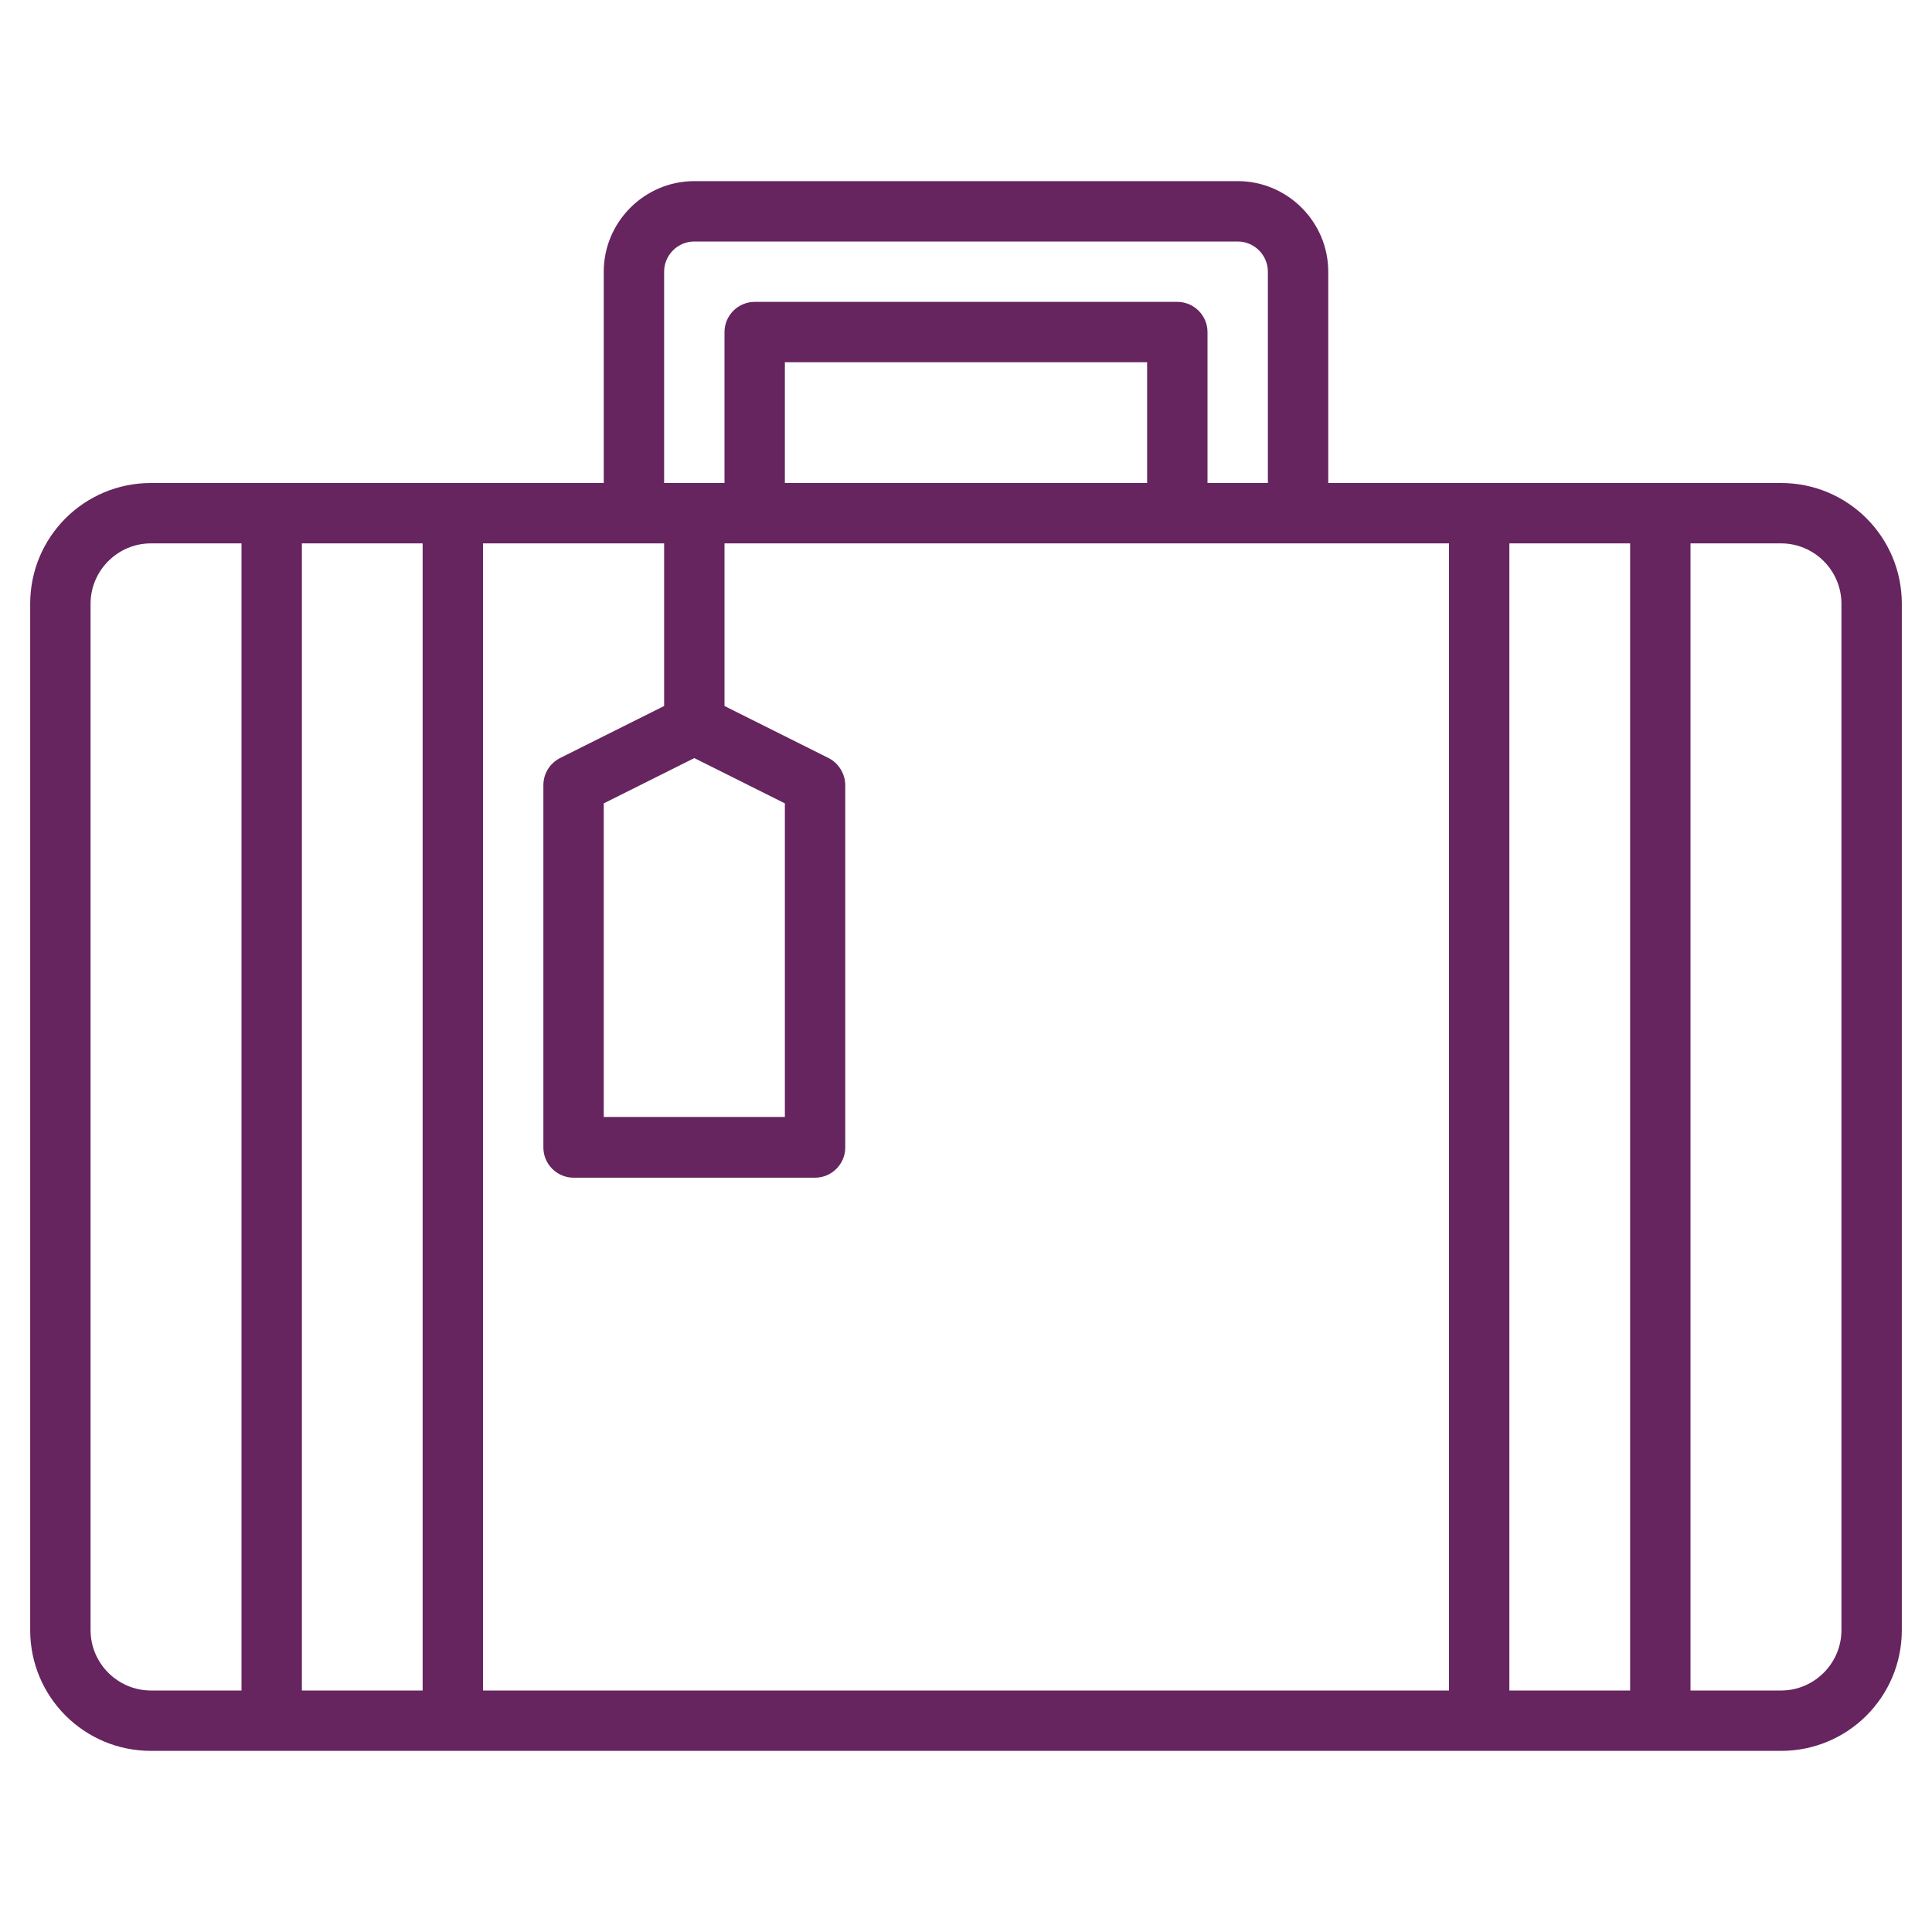
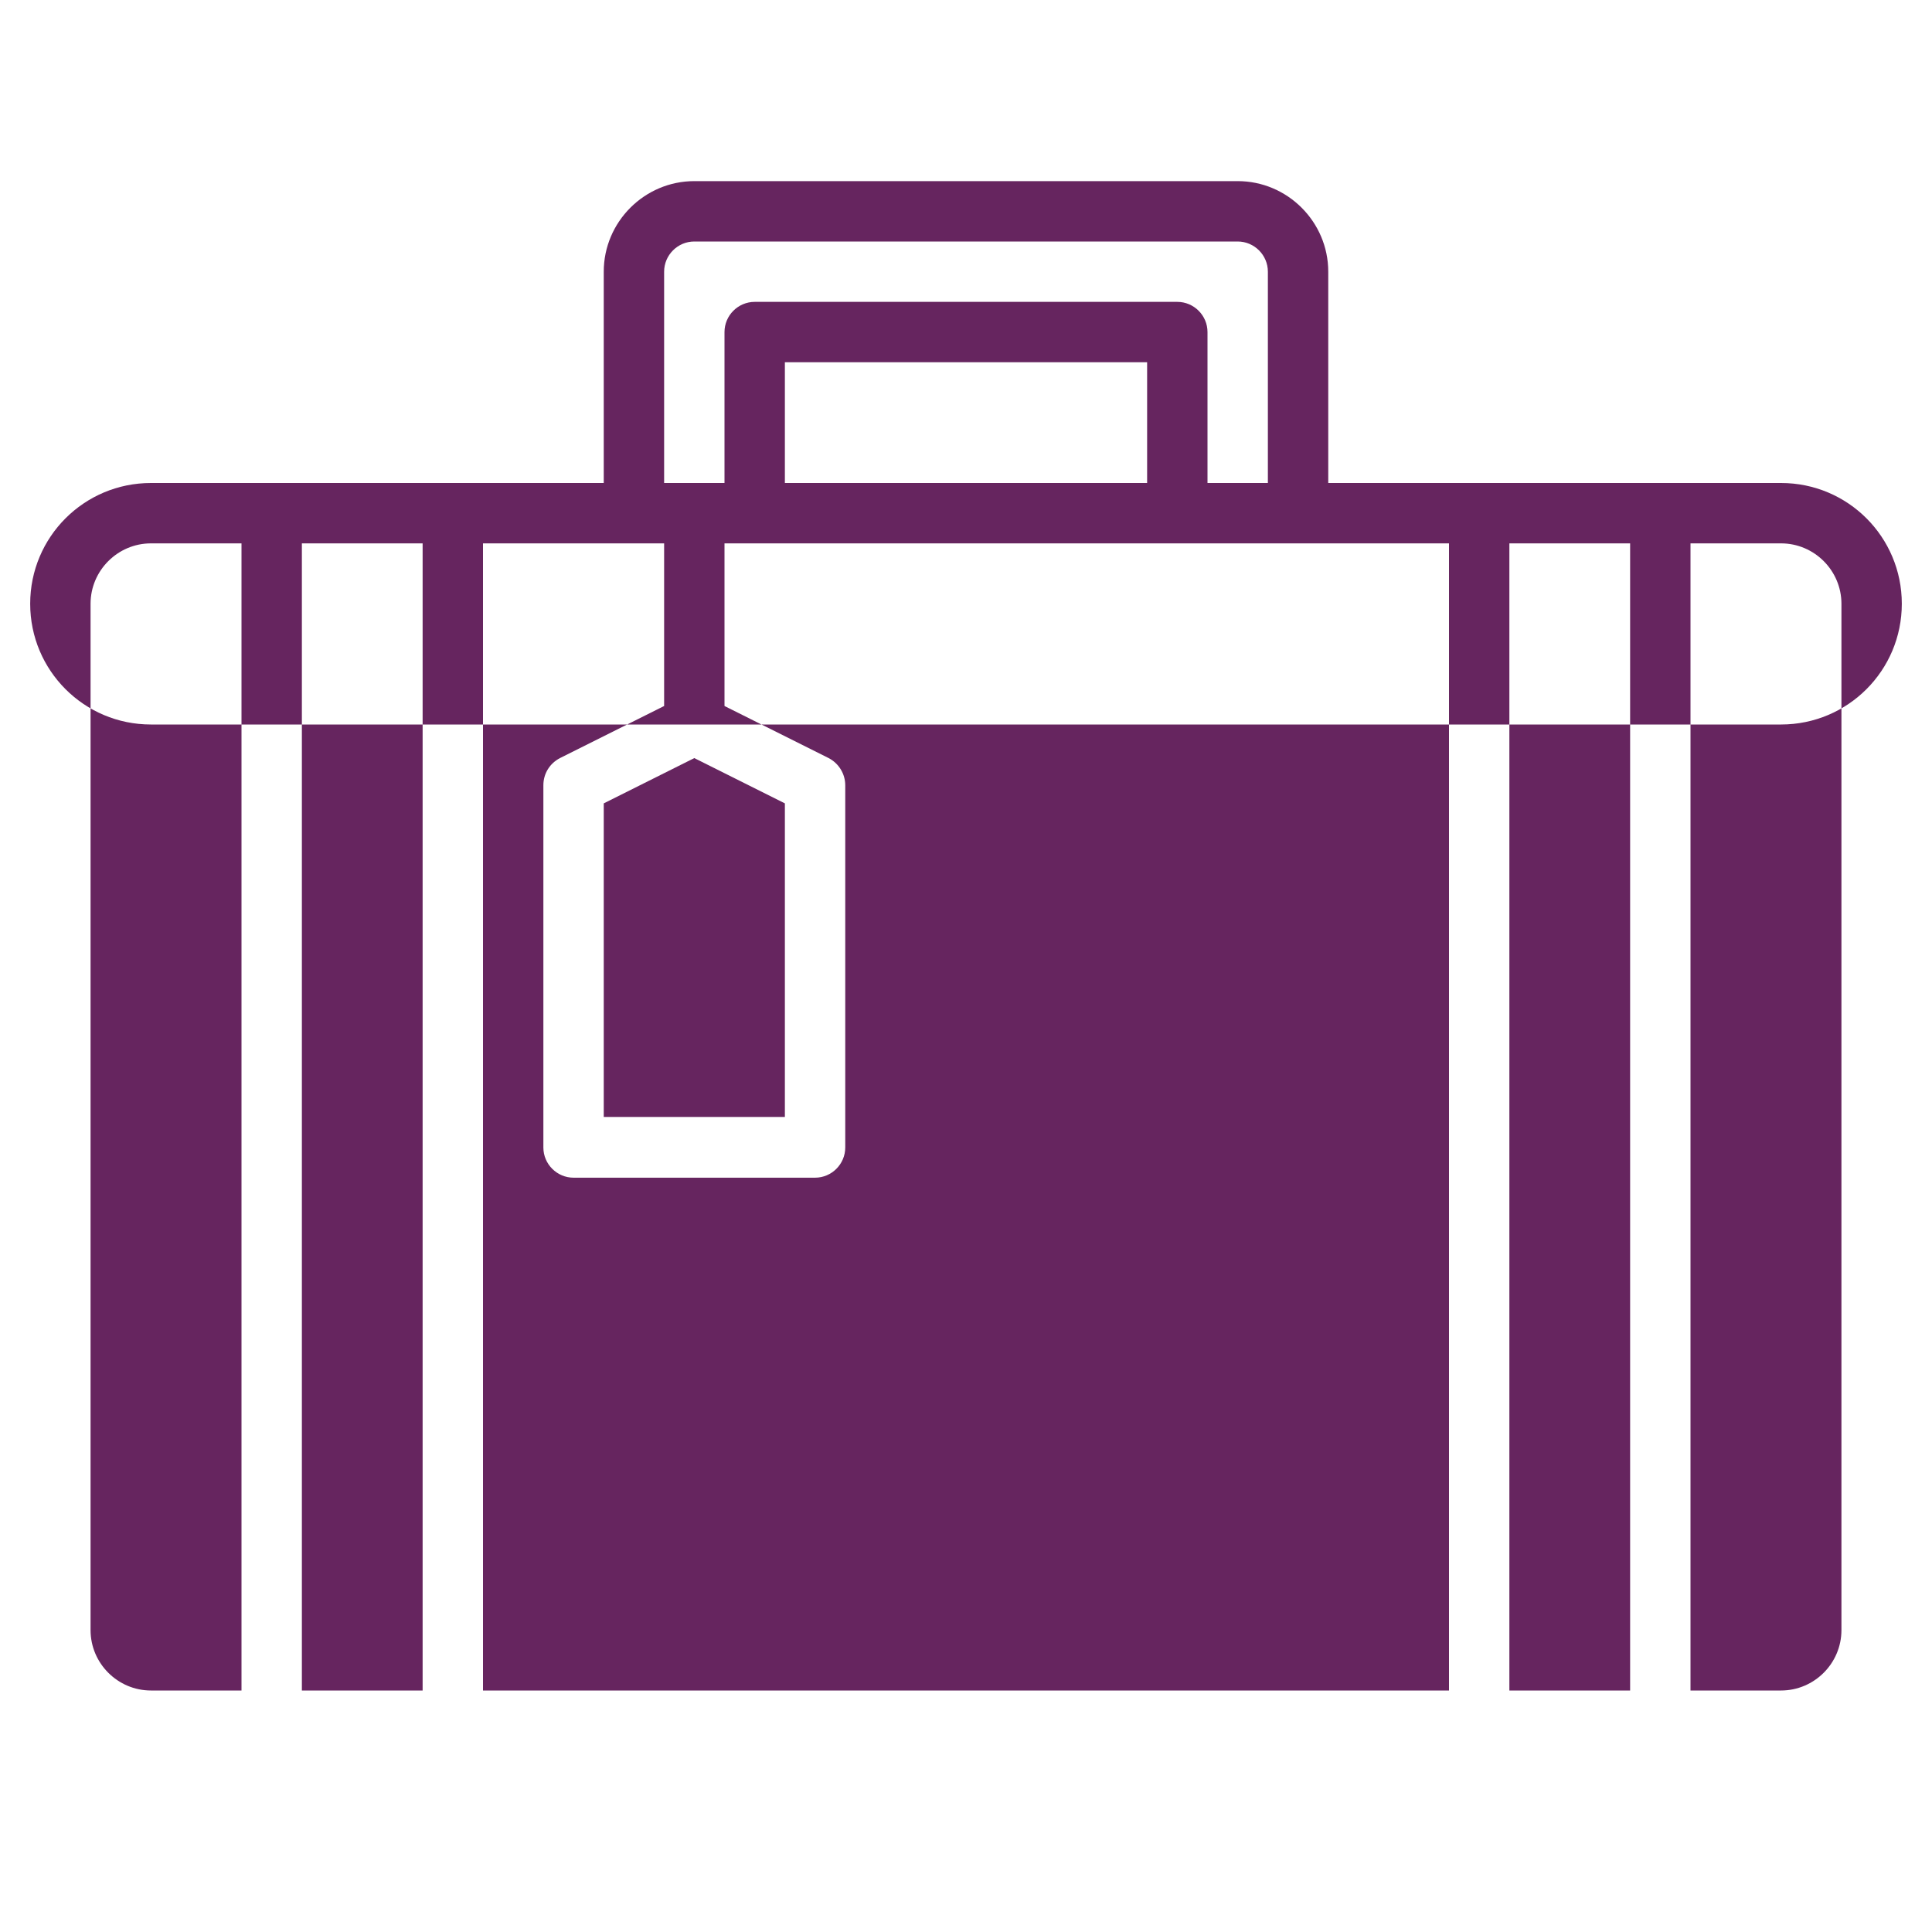
<svg xmlns="http://www.w3.org/2000/svg" version="1.1" id="Calque_1" x="0px" y="0px" viewBox="0 0 512 512" style="enable-background:new 0 0 512 512;" xml:space="preserve">
  <style type="text/css">
	.st0{fill:#66255F;}
</style>
-   <path class="st0" d="M472,128H352V72c0-13.2-10.8-24-24-24H184c-13.2,0-24,10.8-24,24v56H40c-17.7,0-32,14.3-32,32v272  c0,17.7,14.3,32,32,32h432c17.7,0,32-14.3,32-32V160C504,142.3,489.7,128,472,128z M64,448H40c-8.8,0-16-7.2-16-16V160  c0-8.8,7.2-16,16-16h24V448z M112,448H80V144h32V448z M176,72c0-4.4,3.6-8,8-8h144c4.4,0,8,3.6,8,8v56h-16V88c0-4.4-3.6-8-8-8H200  c-4.4,0-8,3.6-8,8v40h-16V72z M304,96v32h-96V96H304z M184,200.9l24,12V296h-48v-83.1L184,200.9z M384,448H128V144h48v43.1  l-27.6,13.8c-2.7,1.4-4.4,4.1-4.4,7.2v96c0,4.4,3.6,8,8,8h64c4.4,0,8-3.6,8-8v-96c0-3-1.7-5.8-4.4-7.2L192,187.1V144h192V448z   M432,448h-32V144h32V448z M488,432c0,8.8-7.2,16-16,16h-24V144h24c8.8,0,16,7.2,16,16V432z" />
+   <path class="st0" d="M472,128H352V72c0-13.2-10.8-24-24-24H184c-13.2,0-24,10.8-24,24v56H40c-17.7,0-32,14.3-32,32c0,17.7,14.3,32,32,32h432c17.7,0,32-14.3,32-32V160C504,142.3,489.7,128,472,128z M64,448H40c-8.8,0-16-7.2-16-16V160  c0-8.8,7.2-16,16-16h24V448z M112,448H80V144h32V448z M176,72c0-4.4,3.6-8,8-8h144c4.4,0,8,3.6,8,8v56h-16V88c0-4.4-3.6-8-8-8H200  c-4.4,0-8,3.6-8,8v40h-16V72z M304,96v32h-96V96H304z M184,200.9l24,12V296h-48v-83.1L184,200.9z M384,448H128V144h48v43.1  l-27.6,13.8c-2.7,1.4-4.4,4.1-4.4,7.2v96c0,4.4,3.6,8,8,8h64c4.4,0,8-3.6,8-8v-96c0-3-1.7-5.8-4.4-7.2L192,187.1V144h192V448z   M432,448h-32V144h32V448z M488,432c0,8.8-7.2,16-16,16h-24V144h24c8.8,0,16,7.2,16,16V432z" />
</svg>